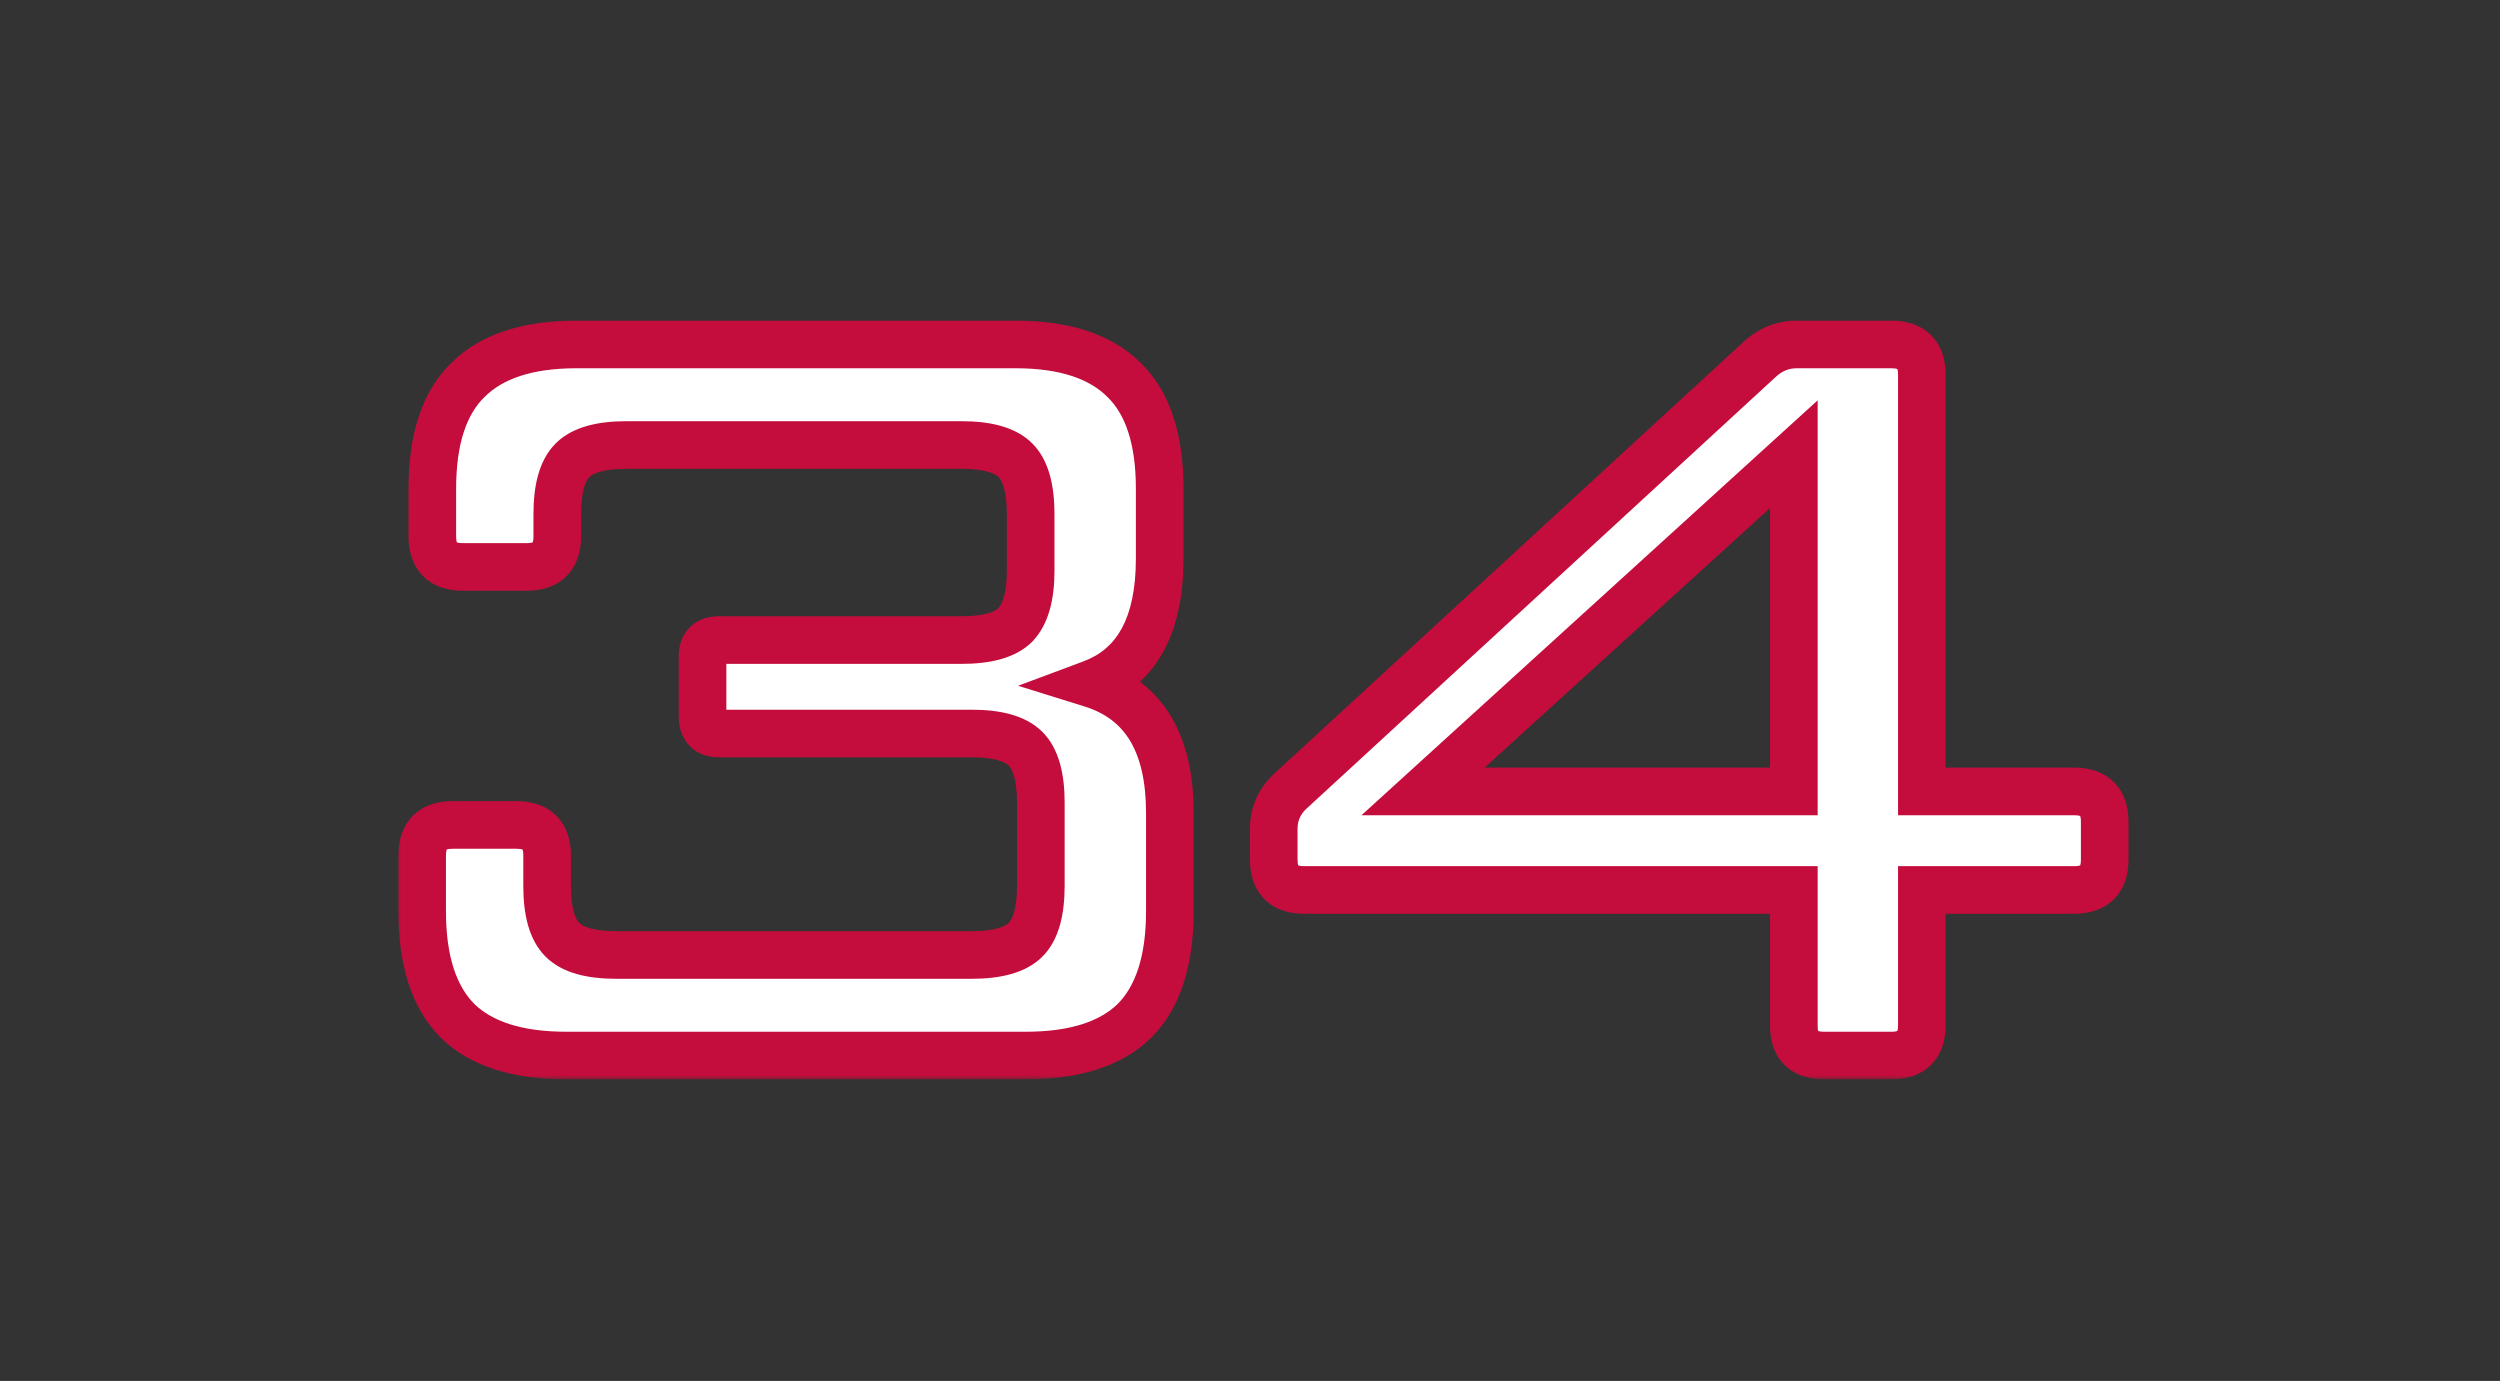
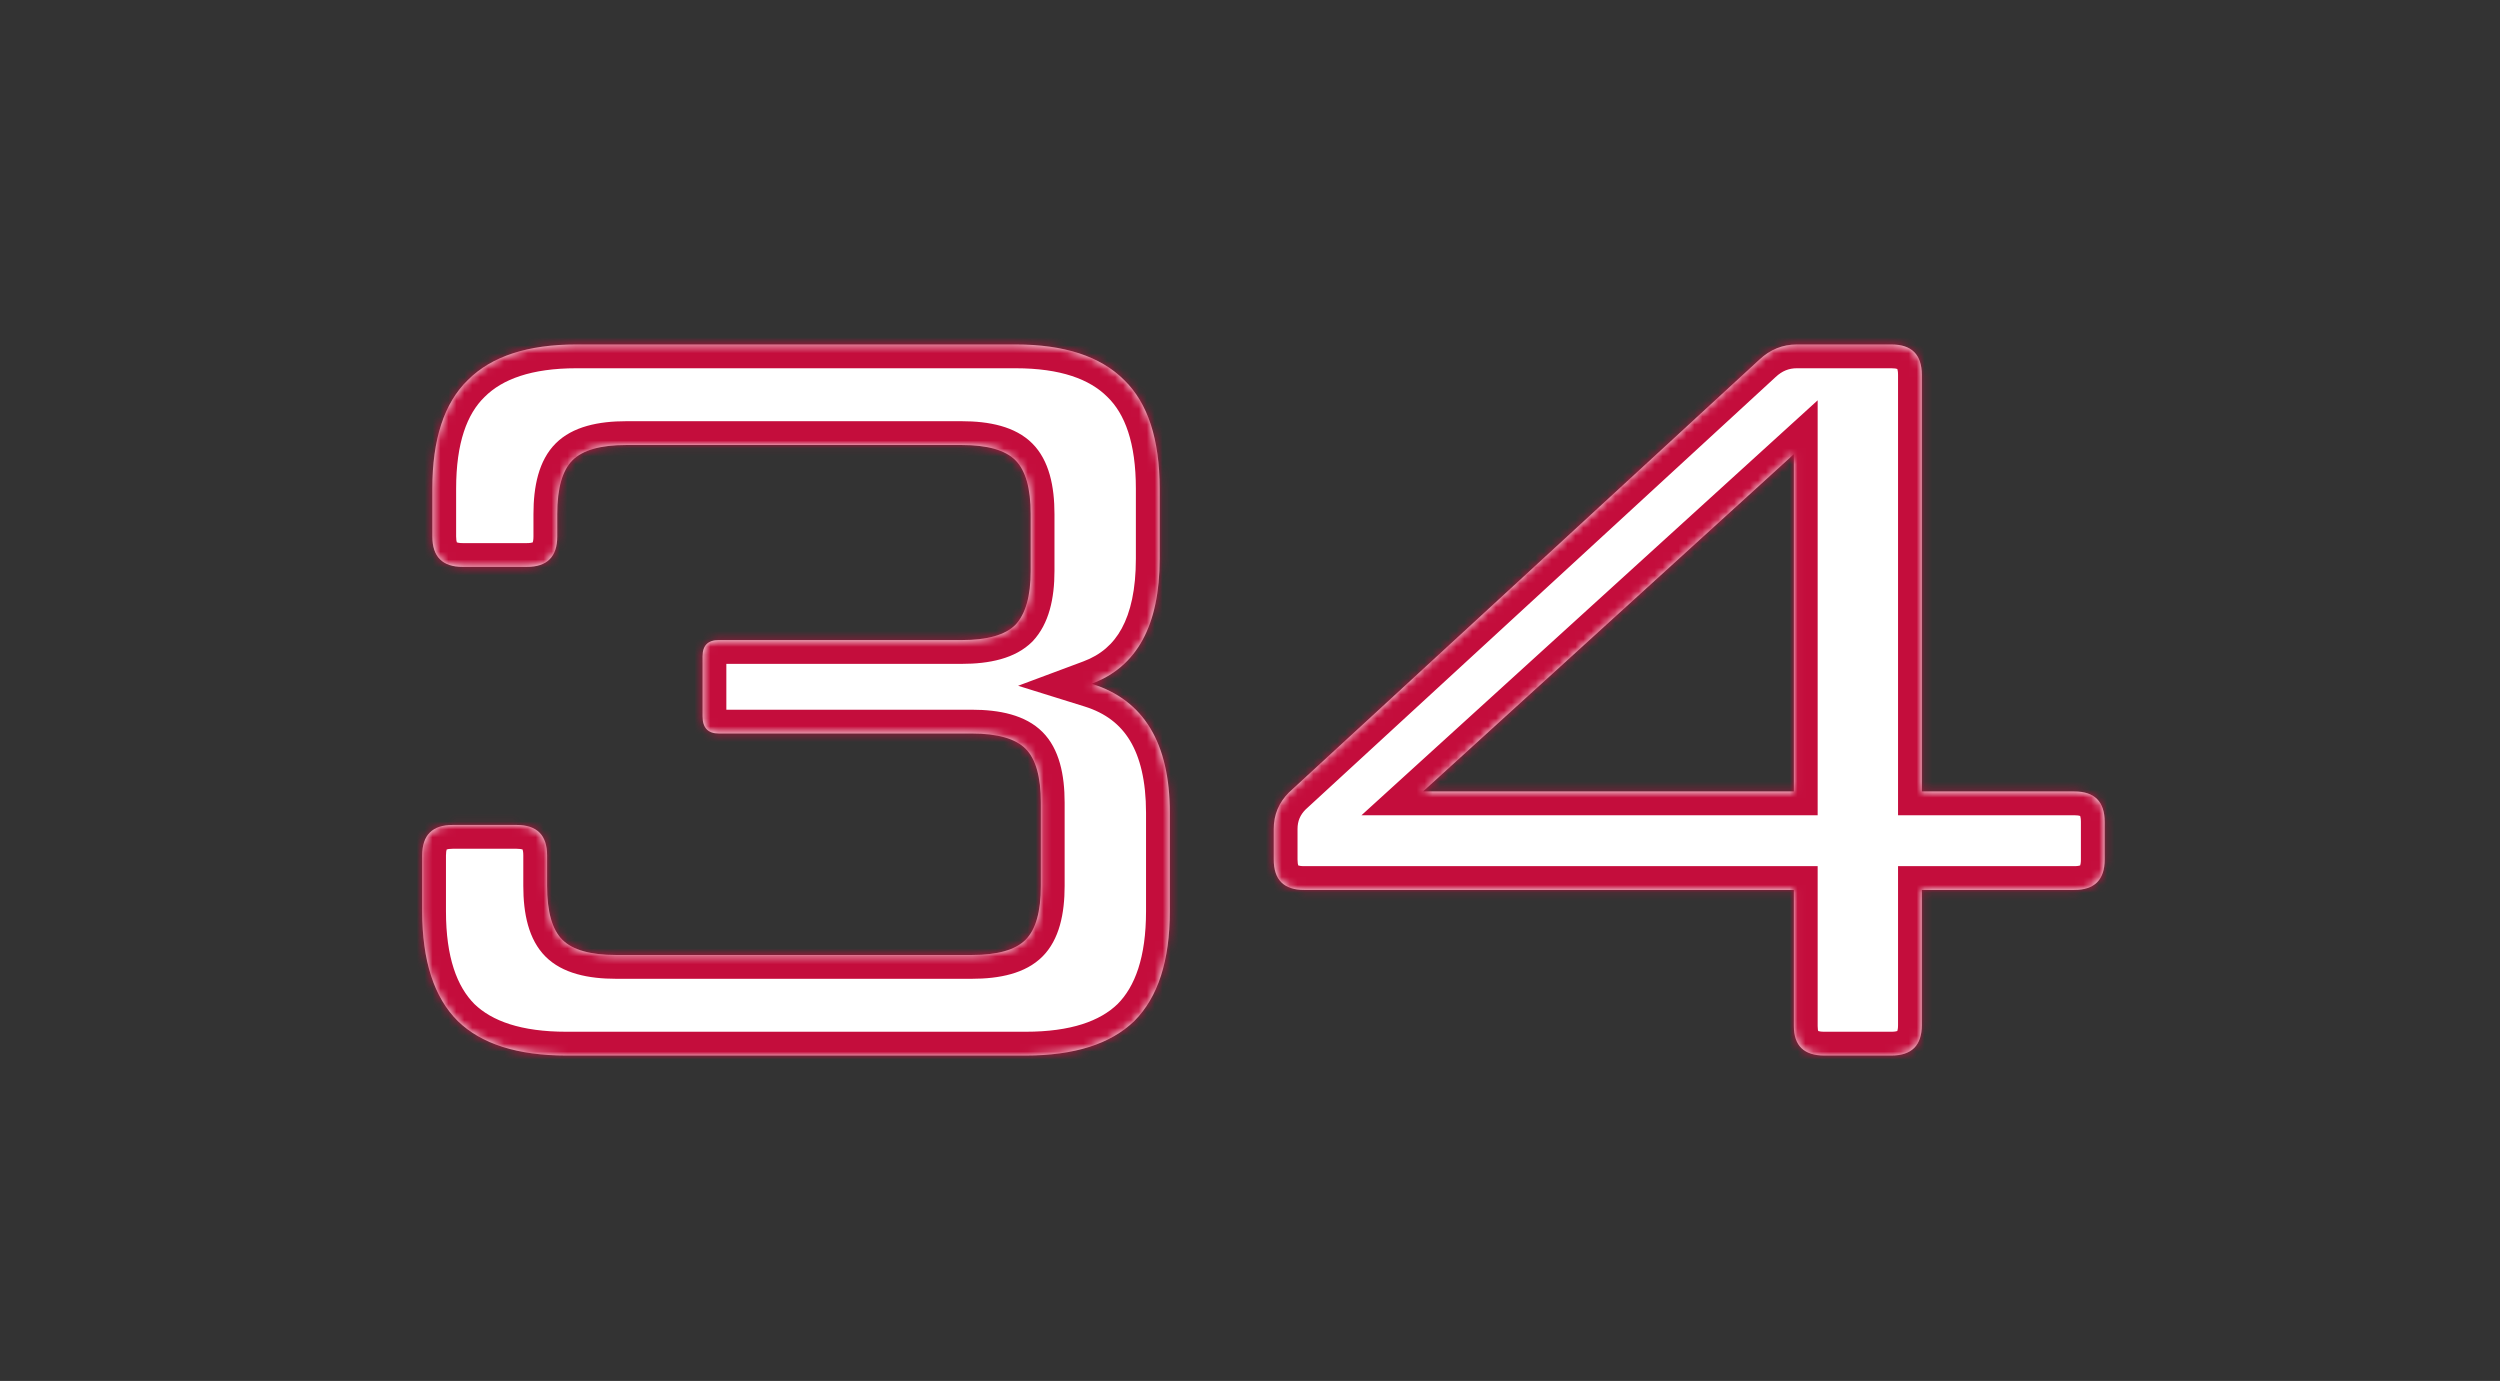
<svg xmlns="http://www.w3.org/2000/svg" width="315" height="174" viewBox="0 0 315 174" fill="none">
  <rect x="0" y="0" width="315" height="174" fill="#333333" stroke="none" />
  <mask id="path-1-outside-1_788_56" maskUnits="userSpaceOnUse" x="50" y="40" width="219" height="96" fill="black">
-     <rect fill="white" x="50" y="40" width="219" height="96" />
    <path d="M137.544 86.152C144.115 88.2 147.4 93.619 147.4 102.408V114.824C147.4 121.053 145.907 125.661 142.92 128.648C139.933 131.549 135.368 133 129.224 133H71.368C65.224 133 60.659 131.549 57.672 128.648C54.685 125.661 53.192 121.053 53.192 114.824V107.784C53.192 105.224 54.472 103.944 57.032 103.944H65.096C67.656 103.944 68.936 105.224 68.936 107.784V111.624C68.936 114.867 69.576 117.128 70.856 118.408C72.136 119.688 74.397 120.328 77.64 120.328H122.44C125.683 120.328 127.944 119.688 129.224 118.408C130.504 117.128 131.144 114.867 131.144 111.624V101.128C131.144 97.885 130.504 95.624 129.224 94.344C127.944 93.064 125.683 92.424 122.44 92.424H90.568C89.203 92.424 88.52 91.699 88.52 90.248V82.696C88.52 81.331 89.203 80.648 90.568 80.648H121.16C124.403 80.648 126.664 80.008 127.944 78.728C129.224 77.363 129.864 75.101 129.864 71.944V64.776C129.864 61.533 129.224 59.272 127.944 57.992C126.664 56.712 124.403 56.072 121.16 56.072H78.92C75.677 56.072 73.416 56.712 72.136 57.992C70.856 59.272 70.216 61.533 70.216 64.776V67.592C70.216 70.152 68.936 71.432 66.376 71.432H58.312C55.752 71.432 54.472 70.152 54.472 67.592V61.576C54.472 55.347 55.965 50.781 58.952 47.88C61.939 44.893 66.504 43.4 72.648 43.4H127.944C134.088 43.4 138.653 44.893 141.64 47.88C144.627 50.781 146.12 55.347 146.12 61.576V70.408C146.12 78.771 143.261 84.019 137.544 86.152ZM164.329 112.136C161.769 112.136 160.489 110.856 160.489 108.296V104.456C160.489 102.664 161.129 101.128 162.409 99.848L221.673 45.32C223.038 44.04 224.617 43.4 226.409 43.4H238.313C240.873 43.4 242.153 44.68 242.153 47.24V99.72H261.353C263.913 99.72 265.193 101 265.193 103.56V108.296C265.193 110.856 263.913 112.136 261.353 112.136H242.153V129.16C242.153 131.72 240.873 133 238.313 133H229.865C227.305 133 226.025 131.763 226.025 129.288V112.136H164.329ZM179.305 99.72H226.025V57.224L179.305 99.72Z" />
  </mask>
  <path d="M137.544 86.152C144.115 88.2 147.4 93.619 147.4 102.408V114.824C147.4 121.053 145.907 125.661 142.92 128.648C139.933 131.549 135.368 133 129.224 133H71.368C65.224 133 60.659 131.549 57.672 128.648C54.685 125.661 53.192 121.053 53.192 114.824V107.784C53.192 105.224 54.472 103.944 57.032 103.944H65.096C67.656 103.944 68.936 105.224 68.936 107.784V111.624C68.936 114.867 69.576 117.128 70.856 118.408C72.136 119.688 74.397 120.328 77.64 120.328H122.44C125.683 120.328 127.944 119.688 129.224 118.408C130.504 117.128 131.144 114.867 131.144 111.624V101.128C131.144 97.885 130.504 95.624 129.224 94.344C127.944 93.064 125.683 92.424 122.44 92.424H90.568C89.203 92.424 88.52 91.699 88.52 90.248V82.696C88.52 81.331 89.203 80.648 90.568 80.648H121.16C124.403 80.648 126.664 80.008 127.944 78.728C129.224 77.363 129.864 75.101 129.864 71.944V64.776C129.864 61.533 129.224 59.272 127.944 57.992C126.664 56.712 124.403 56.072 121.16 56.072H78.92C75.677 56.072 73.416 56.712 72.136 57.992C70.856 59.272 70.216 61.533 70.216 64.776V67.592C70.216 70.152 68.936 71.432 66.376 71.432H58.312C55.752 71.432 54.472 70.152 54.472 67.592V61.576C54.472 55.347 55.965 50.781 58.952 47.88C61.939 44.893 66.504 43.4 72.648 43.4H127.944C134.088 43.4 138.653 44.893 141.64 47.88C144.627 50.781 146.12 55.347 146.12 61.576V70.408C146.12 78.771 143.261 84.019 137.544 86.152ZM164.329 112.136C161.769 112.136 160.489 110.856 160.489 108.296V104.456C160.489 102.664 161.129 101.128 162.409 99.848L221.673 45.32C223.038 44.04 224.617 43.4 226.409 43.4H238.313C240.873 43.4 242.153 44.68 242.153 47.24V99.72H261.353C263.913 99.72 265.193 101 265.193 103.56V108.296C265.193 110.856 263.913 112.136 261.353 112.136H242.153V129.16C242.153 131.72 240.873 133 238.313 133H229.865C227.305 133 226.025 131.763 226.025 129.288V112.136H164.329ZM179.305 99.72H226.025V57.224L179.305 99.72Z" fill="white" />
  <path d="M137.544 86.152L136.495 83.341L128.28 86.407L136.651 89.016L137.544 86.152ZM142.92 128.648L145.01 130.8L145.026 130.785L145.041 130.769L142.92 128.648ZM57.672 128.648L55.551 130.769L55.566 130.785L55.582 130.8L57.672 128.648ZM129.224 118.408L131.345 120.529L131.345 120.529L129.224 118.408ZM129.224 94.344L131.345 92.223L131.345 92.223L129.224 94.344ZM127.944 78.728L130.065 80.849L130.1 80.815L130.133 80.78L127.944 78.728ZM127.944 57.992L125.823 60.113L125.823 60.113L127.944 57.992ZM58.952 47.88L61.042 50.032L61.058 50.017L61.073 50.001L58.952 47.88ZM141.64 47.88L139.519 50.001L139.534 50.017L139.55 50.032L141.64 47.88ZM136.651 89.016C139.303 89.843 141.141 91.28 142.371 93.307C143.639 95.4 144.4 98.359 144.4 102.408H150.4C150.4 97.668 149.518 93.523 147.501 90.197C145.445 86.806 142.355 84.509 138.437 83.288L136.651 89.016ZM144.4 102.408V114.824H150.4V102.408H144.4ZM144.4 114.824C144.4 120.634 143.003 124.322 140.799 126.527L145.041 130.769C148.81 127.001 150.4 121.473 150.4 114.824H144.4ZM140.83 126.496C138.62 128.642 134.955 130 129.224 130V136C135.781 136 141.246 134.456 145.01 130.8L140.83 126.496ZM129.224 130H71.368V136H129.224V130ZM71.368 130C65.637 130 61.972 128.642 59.762 126.496L55.582 130.8C59.346 134.456 64.811 136 71.368 136V130ZM59.793 126.527C57.589 124.322 56.192 120.634 56.192 114.824H50.192C50.192 121.473 51.782 127.001 55.551 130.769L59.793 126.527ZM56.192 114.824V107.784H50.192V114.824H56.192ZM56.192 107.784C56.192 106.966 56.394 106.904 56.273 107.025C56.152 107.146 56.214 106.944 57.032 106.944V100.944C55.29 100.944 53.432 101.382 52.031 102.783C50.63 104.184 50.192 106.042 50.192 107.784H56.192ZM57.032 106.944H65.096V100.944H57.032V106.944ZM65.096 106.944C65.914 106.944 65.976 107.146 65.855 107.025C65.734 106.904 65.936 106.966 65.936 107.784H71.936C71.936 106.042 71.498 104.184 70.097 102.783C68.696 101.382 66.838 100.944 65.096 100.944V106.944ZM65.936 107.784V111.624H71.936V107.784H65.936ZM65.936 111.624C65.936 115.086 66.585 118.38 68.735 120.529L72.977 116.287C72.567 115.876 71.936 114.647 71.936 111.624H65.936ZM68.735 120.529C70.884 122.679 74.178 123.328 77.64 123.328V117.328C74.617 117.328 73.388 116.697 72.977 116.287L68.735 120.529ZM77.64 123.328H122.44V117.328H77.64V123.328ZM122.44 123.328C125.902 123.328 129.196 122.679 131.345 120.529L127.103 116.287C126.692 116.697 125.463 117.328 122.44 117.328V123.328ZM131.345 120.529C133.495 118.38 134.144 115.086 134.144 111.624H128.144C128.144 114.647 127.513 115.876 127.103 116.287L131.345 120.529ZM134.144 111.624V101.128H128.144V111.624H134.144ZM134.144 101.128C134.144 97.666 133.495 94.372 131.345 92.223L127.103 96.465C127.513 96.876 128.144 98.105 128.144 101.128H134.144ZM131.345 92.223C129.196 90.073 125.902 89.424 122.44 89.424V95.424C125.463 95.424 126.692 96.055 127.103 96.465L131.345 92.223ZM122.44 89.424H90.568V95.424H122.44V89.424ZM90.568 89.424C90.396 89.424 90.805 89.387 91.217 89.824C91.596 90.227 91.52 90.555 91.52 90.248H85.52C85.52 91.392 85.786 92.808 86.847 93.936C87.941 95.098 89.375 95.424 90.568 95.424V89.424ZM91.52 90.248V82.696H85.52V90.248H91.52ZM91.52 82.696C91.52 82.476 91.573 82.862 91.153 83.281C90.734 83.701 90.348 83.648 90.568 83.648V77.648C89.423 77.648 88.013 77.936 86.911 79.039C85.808 80.141 85.52 81.551 85.52 82.696H91.52ZM90.568 83.648H121.16V77.648H90.568V83.648ZM121.16 83.648C124.622 83.648 127.916 82.999 130.065 80.849L125.823 76.607C125.412 77.017 124.183 77.648 121.16 77.648V83.648ZM130.133 80.78C132.192 78.583 132.864 75.376 132.864 71.944H126.864C126.864 74.827 126.256 76.142 125.755 76.676L130.133 80.78ZM132.864 71.944V64.776H126.864V71.944H132.864ZM132.864 64.776C132.864 61.314 132.215 58.02 130.065 55.871L125.823 60.113C126.233 60.524 126.864 61.753 126.864 64.776H132.864ZM130.065 55.871C127.916 53.721 124.622 53.072 121.16 53.072V59.072C124.183 59.072 125.412 59.703 125.823 60.113L130.065 55.871ZM121.16 53.072H78.92V59.072H121.16V53.072ZM78.92 53.072C75.458 53.072 72.164 53.721 70.015 55.871L74.257 60.113C74.668 59.703 75.897 59.072 78.92 59.072V53.072ZM70.015 55.871C67.865 58.02 67.216 61.314 67.216 64.776H73.216C73.216 61.753 73.847 60.524 74.257 60.113L70.015 55.871ZM67.216 64.776V67.592H73.216V64.776H67.216ZM67.216 67.592C67.216 68.41 67.014 68.472 67.135 68.351C67.256 68.23 67.194 68.432 66.376 68.432V74.432C68.118 74.432 69.976 73.994 71.377 72.593C72.778 71.192 73.216 69.334 73.216 67.592H67.216ZM66.376 68.432H58.312V74.432H66.376V68.432ZM58.312 68.432C57.494 68.432 57.432 68.23 57.553 68.351C57.674 68.472 57.472 68.41 57.472 67.592H51.472C51.472 69.334 51.91 71.192 53.311 72.593C54.712 73.994 56.57 74.432 58.312 74.432V68.432ZM57.472 67.592V61.576H51.472V67.592H57.472ZM57.472 61.576C57.472 55.758 58.872 52.14 61.042 50.032L56.862 45.728C53.059 49.423 51.472 54.935 51.472 61.576H57.472ZM61.073 50.001C63.285 47.79 66.938 46.4 72.648 46.4V40.4C66.07 40.4 60.593 41.997 56.831 45.759L61.073 50.001ZM72.648 46.4H127.944V40.4H72.648V46.4ZM127.944 46.4C133.654 46.4 137.307 47.79 139.519 50.001L143.761 45.759C140 41.997 134.522 40.4 127.944 40.4V46.4ZM139.55 50.032C141.72 52.14 143.12 55.758 143.12 61.576H149.12C149.12 54.935 147.533 49.423 143.73 45.728L139.55 50.032ZM143.12 61.576V70.408H149.12V61.576H143.12ZM143.12 70.408C143.12 74.277 142.454 77.138 141.341 79.181C140.266 81.156 138.693 82.521 136.495 83.341L138.593 88.963C142.113 87.649 144.828 85.324 146.611 82.051C148.356 78.846 149.12 74.901 149.12 70.408H143.12ZM162.409 99.848L160.378 97.64L160.332 97.683L160.288 97.727L162.409 99.848ZM221.673 45.32L223.704 47.528L223.715 47.518L223.725 47.509L221.673 45.32ZM242.153 99.72H239.153V102.72H242.153V99.72ZM242.153 112.136V109.136H239.153V112.136H242.153ZM226.025 112.136H229.025V109.136H226.025V112.136ZM179.305 99.72L177.286 97.501L171.548 102.72H179.305V99.72ZM226.025 99.72V102.72H229.025V99.72H226.025ZM226.025 57.224H229.025V50.44L224.006 55.005L226.025 57.224ZM164.329 109.136C163.511 109.136 163.449 108.934 163.57 109.055C163.691 109.176 163.489 109.114 163.489 108.296H157.489C157.489 110.038 157.927 111.896 159.328 113.297C160.729 114.698 162.587 115.136 164.329 115.136V109.136ZM163.489 108.296V104.456H157.489V108.296H163.489ZM163.489 104.456C163.489 103.469 163.807 102.693 164.53 101.969L160.288 97.727C158.451 99.563 157.489 101.859 157.489 104.456H163.489ZM164.44 102.056L223.704 47.528L219.642 43.112L160.378 97.64L164.44 102.056ZM223.725 47.509C224.561 46.724 225.416 46.4 226.409 46.4V40.4C223.818 40.4 221.515 41.356 219.621 43.131L223.725 47.509ZM226.409 46.4H238.313V40.4H226.409V46.4ZM238.313 46.4C239.131 46.4 239.193 46.602 239.072 46.481C238.951 46.36 239.153 46.422 239.153 47.24H245.153C245.153 45.498 244.715 43.64 243.314 42.239C241.913 40.838 240.055 40.4 238.313 40.4V46.4ZM239.153 47.24V99.72H245.153V47.24H239.153ZM242.153 102.72H261.353V96.72H242.153V102.72ZM261.353 102.72C262.171 102.72 262.233 102.922 262.112 102.801C261.991 102.68 262.193 102.742 262.193 103.56H268.193C268.193 101.818 267.755 99.96 266.354 98.559C264.953 97.158 263.095 96.72 261.353 96.72V102.72ZM262.193 103.56V108.296H268.193V103.56H262.193ZM262.193 108.296C262.193 109.114 261.991 109.176 262.112 109.055C262.233 108.934 262.171 109.136 261.353 109.136V115.136C263.095 115.136 264.953 114.698 266.354 113.297C267.755 111.896 268.193 110.038 268.193 108.296H262.193ZM261.353 109.136H242.153V115.136H261.353V109.136ZM239.153 112.136V129.16H245.153V112.136H239.153ZM239.153 129.16C239.153 129.978 238.951 130.04 239.072 129.919C239.193 129.798 239.131 130 238.313 130V136C240.055 136 241.913 135.562 243.314 134.161C244.715 132.76 245.153 130.902 245.153 129.16H239.153ZM238.313 130H229.865V136H238.313V130ZM229.865 130C229.022 130 228.946 129.795 229.07 129.915C229.213 130.053 229.025 130.037 229.025 129.288H223.025C223.025 131.014 223.477 132.854 224.9 134.229C226.304 135.586 228.148 136 229.865 136V130ZM229.025 129.288V112.136H223.025V129.288H229.025ZM226.025 109.136H164.329V115.136H226.025V109.136ZM179.305 102.72H226.025V96.72H179.305V102.72ZM229.025 99.72V57.224H223.025V99.72H229.025ZM224.006 55.005L177.286 97.501L181.324 101.939L228.044 59.443L224.006 55.005Z" fill="#C40D3C" mask="url(#path-1-outside-1_788_56)" />
</svg>